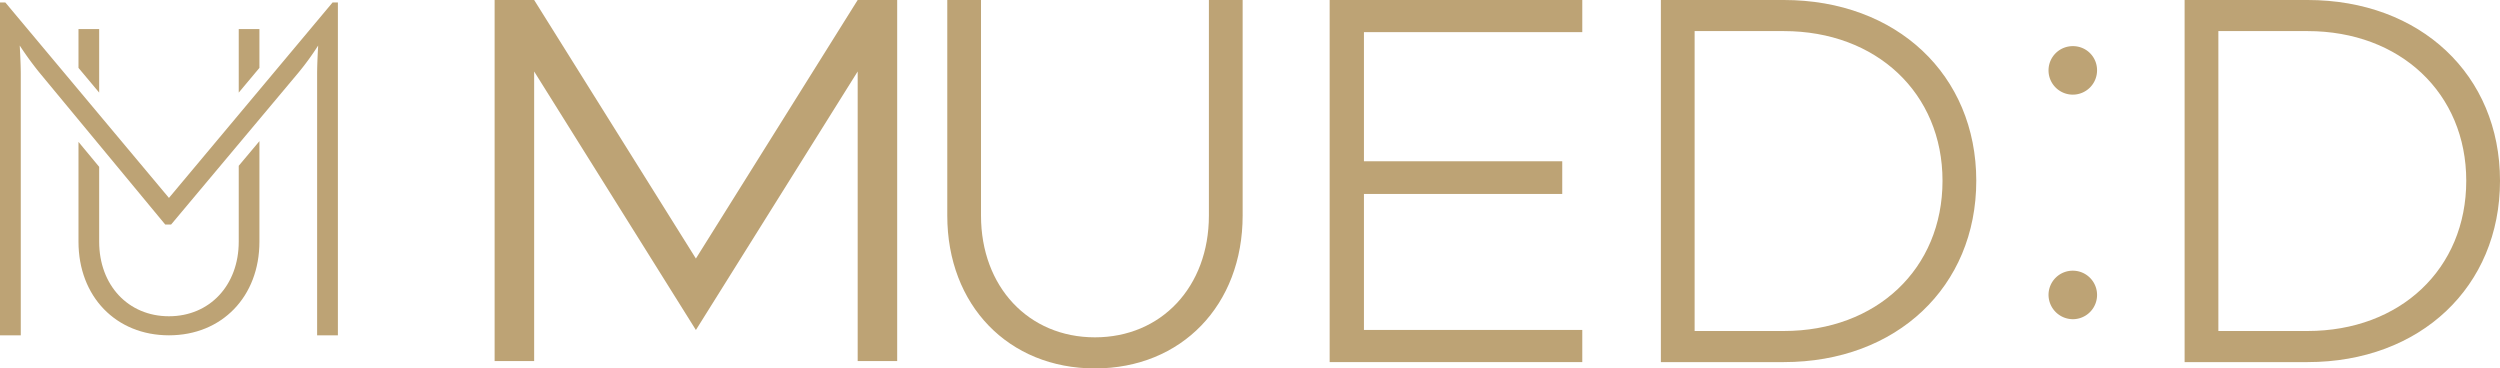
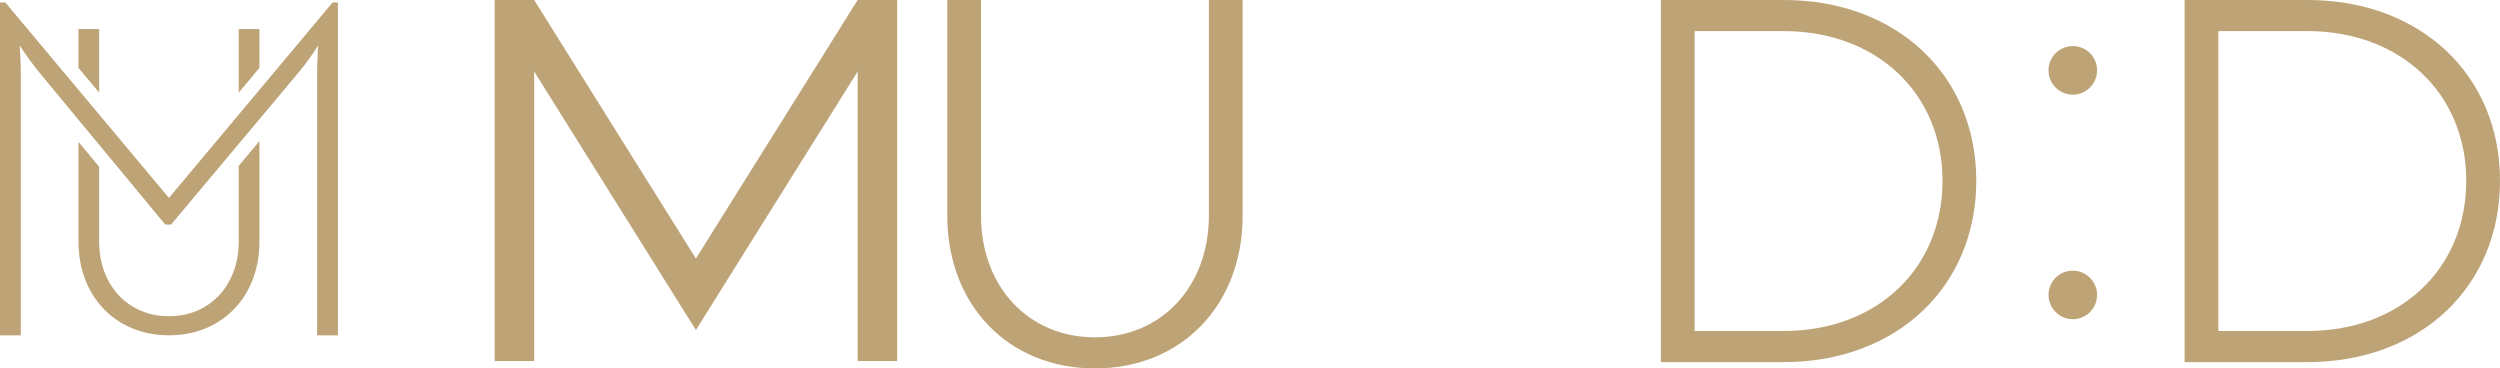
<svg xmlns="http://www.w3.org/2000/svg" width="475" height="70" viewBox="0 0 475 70">
  <defs>
    <clipPath id="clip-path">
      <rect id="사각형_82" data-name="사각형 82" width="475" height="70" fill="#bda375" />
    </clipPath>
  </defs>
  <g id="그룹_839" data-name="그룹 839" transform="translate(0 0)">
    <path id="패스_683" data-name="패스 683" d="M144.07,0,113.331,49.124,82.6,0H75.088V68.6H82.6V13.578L113.331,62.7,144.07,13.578V68.6h7.505V0Z" transform="translate(18.889)" fill="#bda375" />
    <g id="그룹_734" data-name="그룹 734" transform="translate(0 0)">
      <g id="그룹_733" data-name="그룹 733" clip-path="url(#clip-path)">
        <path id="패스_684" data-name="패스 684" d="M139.892,40.96V0H146.3V40.96c0,13.52,9.019,23.133,21.646,23.133S189.6,54.48,189.6,40.96V0h6.412V40.96C196.008,57.984,184.383,70,167.95,70S139.892,57.984,139.892,40.96" transform="translate(40.091 0)" fill="#bda375" />
-         <path id="패스_685" data-name="패스 685" d="M202.875,6.108V30.643h37.678v6.209H202.875V62.69H244.36V68.8h-48V0h48V6.108Z" transform="translate(56.274 -0.001)" fill="#bda375" />
        <path id="패스_686" data-name="패스 686" d="M245.274,0h23.348C290.067,0,305.2,14.22,305.2,34.349S290.067,68.8,268.622,68.8H245.274Zm23.348,62.89c17.637,0,30.163-11.815,30.163-28.541,0-16.623-12.526-28.441-30.163-28.441H251.686V62.89Z" transform="translate(70.292 -0.001)" fill="#bda375" />
        <path id="패스_687" data-name="패스 687" d="M302.522,11.327a4.6,4.6,0,0,1,4.71-4.507,4.554,4.554,0,0,1,4.508,4.507,4.61,4.61,0,1,1-9.218,0m0,42.663a4.6,4.6,0,0,1,4.71-4.507,4.608,4.608,0,0,1,0,9.214,4.641,4.641,0,0,1-4.71-4.707" transform="translate(86.699 1.949)" fill="#bda375" />
        <path id="패스_688" data-name="패스 688" d="M322.618,0h23.349c21.444,0,36.576,14.22,36.576,34.349S367.411,68.8,345.967,68.8H322.618Zm23.349,62.89c17.635,0,30.163-11.815,30.163-28.541,0-16.623-12.527-28.441-30.163-28.441H329.032V62.89Z" transform="translate(92.458 -0.001)" fill="#bda375" />
        <path id="패스_689" data-name="패스 689" d="M0,.366H1.013L32.1,37.5,63.188.366H64.2V63.605H60.253V13.971c0-2.209.2-5.426.2-5.426a52.276,52.276,0,0,1-3.744,5.148l-24.2,28.864H31.393L7.493,13.693A61.356,61.356,0,0,1,3.747,8.545s.2,3.217.2,5.426V63.605H0Z" transform="translate(0 0.104)" fill="#bda375" />
        <path id="패스_690" data-name="패스 690" d="M39.186,4.3H35.256V16.367l3.931-4.7Z" transform="translate(10.104 1.228)" fill="#bda375" />
        <path id="패스_691" data-name="패스 691" d="M15.52,4.3H11.591v7.371l3.929,4.693Z" transform="translate(3.322 1.228)" fill="#bda375" />
        <path id="패스_692" data-name="패스 692" d="M42.038,39.958c0,8.283-5.525,14.171-13.26,14.171S15.52,48.241,15.52,39.958V25.738L11.591,21V39.958c0,10.43,7.121,17.792,17.188,17.792s17.19-7.361,17.19-17.792v-19.1L42.038,25.54Z" transform="translate(3.322 5.96)" fill="#bda375" />
      </g>
    </g>
  </g>
</svg>